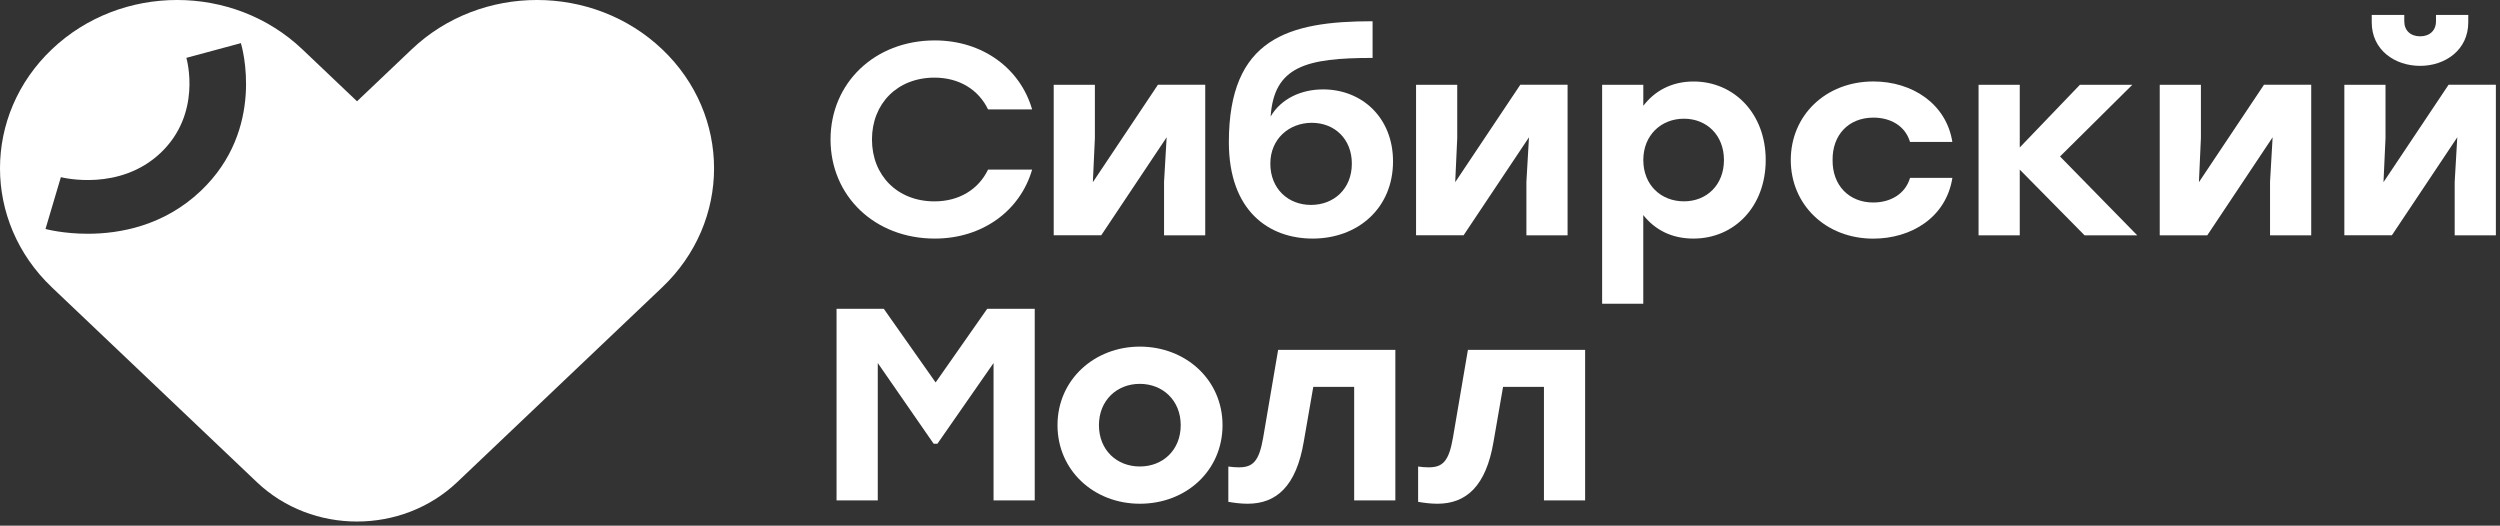
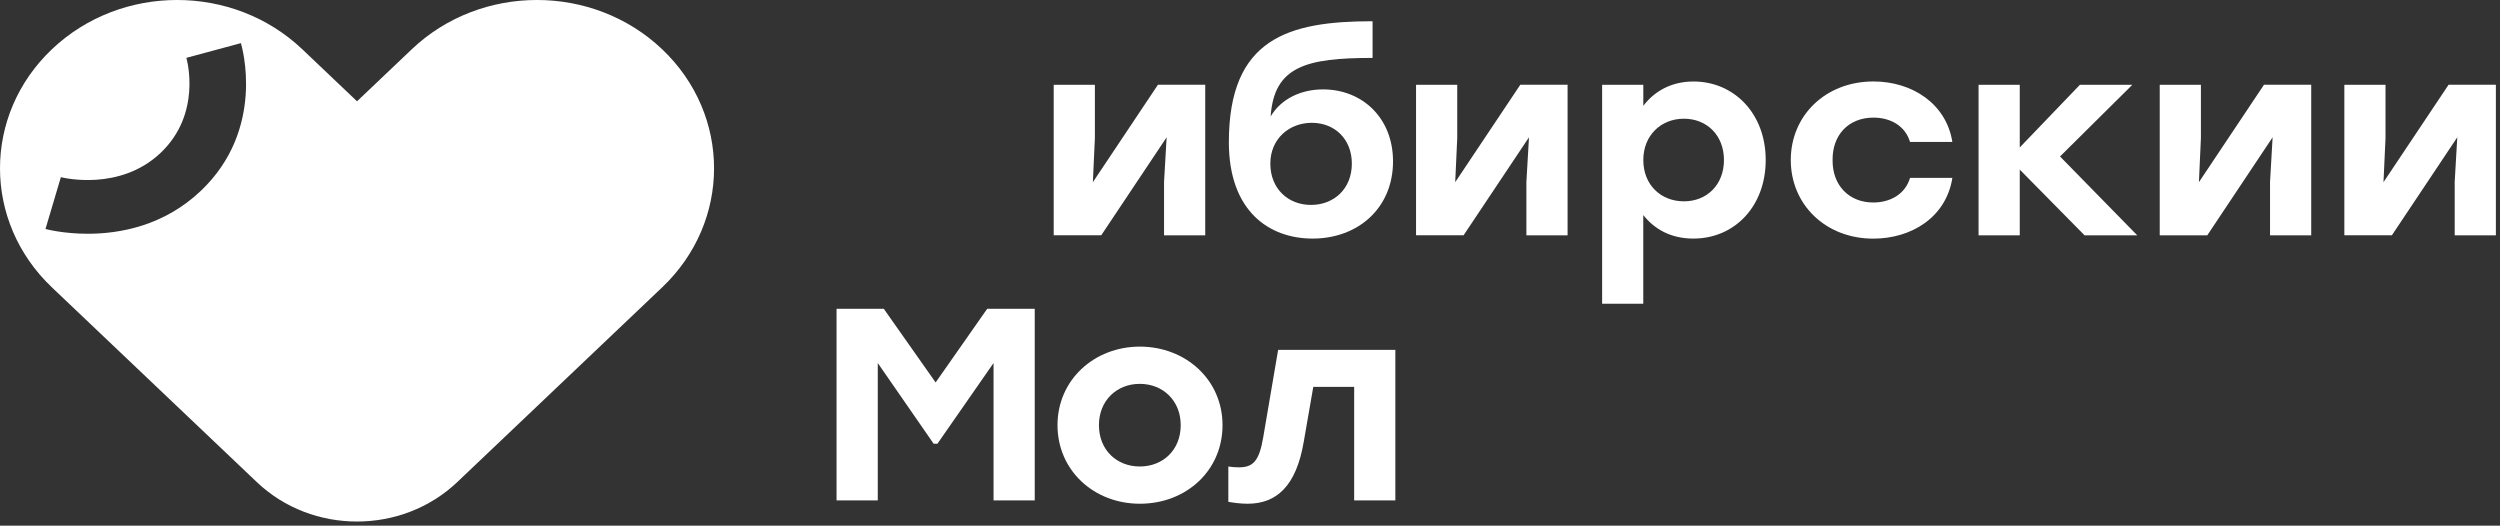
<svg xmlns="http://www.w3.org/2000/svg" width="195" height="41" viewBox="0 0 195 41" fill="none">
  <rect x="0" y="0" width="195" height="41" fill="#333333" stroke="none" />
  <path fill-rule="evenodd" clip-rule="evenodd" d="M32.116 3.845C37.511 -1.282 46.256 -1.282 51.651 3.845C57.045 8.973 57.045 17.284 51.651 22.412L35.665 37.604C33.505 39.654 30.677 40.679 27.848 40.679C25.02 40.682 22.191 39.657 20.032 37.604L4.046 22.412C-1.349 17.284 -1.349 8.973 4.046 3.845C9.441 -1.282 18.186 -1.282 23.581 3.845L27.848 7.901L32.116 3.845ZM3.548 17.861C3.672 17.894 4.987 18.233 6.847 18.233C9.327 18.233 12.778 17.628 15.664 14.887C20.742 10.062 18.871 3.635 18.79 3.364L14.537 4.512C14.589 4.703 15.737 8.872 12.536 11.917C9.344 14.948 4.921 13.863 4.748 13.819L3.548 17.861Z" fill="white" />
  <path d="M194.678 18.354V6.609H190.99L185.912 14.211L186.07 10.774V6.612H182.859V18.352H186.567L191.668 10.709L191.466 14.189V18.354H194.678Z" fill="white" />
-   <path d="M184.995 1.167V1.742C184.995 3.899 186.792 5.137 188.772 5.137C190.728 5.137 192.525 3.899 192.525 1.742V1.167H190.007V1.657C190.007 2.383 189.511 2.833 188.77 2.833C188.026 2.833 187.533 2.383 187.533 1.657V1.167H184.995Z" fill="white" />
  <path fill-rule="evenodd" clip-rule="evenodd" d="M102.387 18.609C105.916 18.609 108.656 16.239 108.656 12.588C108.656 9.193 106.254 6.973 103.197 6.973C101.514 6.973 99.939 7.678 99.109 9.086C99.377 5.178 101.871 4.518 107.061 4.518V1.657C100.501 1.657 95.851 2.981 95.851 11.095C95.851 16.452 98.973 18.609 102.387 18.609ZM102.321 9.579C104.097 9.579 105.444 10.84 105.444 12.761C105.444 14.723 104.051 15.984 102.255 15.984C100.478 15.984 99.086 14.726 99.086 12.761C99.086 10.84 100.545 9.579 102.321 9.579Z" fill="white" />
-   <path d="M64.782 10.881C64.782 6.483 68.219 3.153 72.913 3.153C76.664 3.153 79.585 5.354 80.505 8.533H77.068C76.327 6.995 74.822 6.055 72.89 6.055C69.992 6.055 68.014 8.083 68.014 10.881C68.014 13.679 69.992 15.707 72.89 15.707C74.822 15.707 76.327 14.767 77.068 13.229H80.505C79.585 16.411 76.664 18.609 72.913 18.609C68.219 18.609 64.782 15.279 64.782 10.881Z" fill="white" />
  <path d="M94.008 18.354H90.796V14.189L90.998 10.709L85.897 18.351H82.189V6.612H85.401V10.774L85.243 14.211L90.32 6.609H94.008V18.354Z" fill="white" />
  <path d="M122.271 18.354H119.059V14.189L119.261 10.709L114.16 18.351H110.452V6.612H113.664V10.774L113.506 14.211L118.584 6.609H122.271V18.354Z" fill="white" />
  <path fill-rule="evenodd" clip-rule="evenodd" d="M132.086 18.609C135.3 18.609 137.725 16.091 137.725 12.482C137.725 8.853 135.254 6.354 132.088 6.357C130.358 6.357 129.032 7.124 128.178 8.256V6.612H124.966V23.69H128.175V16.773C129.052 17.883 130.332 18.609 132.086 18.609ZM131.347 9.259C133.144 9.259 134.469 10.561 134.469 12.482C134.469 14.425 133.12 15.707 131.347 15.704C129.548 15.704 128.178 14.425 128.178 12.482C128.178 10.561 129.551 9.259 131.347 9.259Z" fill="white" />
  <path d="M139.681 12.482C139.681 9.001 142.399 6.354 146.127 6.354C149.138 6.354 151.811 8.083 152.284 11.073H148.982C148.601 9.793 147.431 9.174 146.131 9.174C144.175 9.174 142.918 10.541 142.942 12.484C142.918 14.449 144.221 15.795 146.11 15.795C147.436 15.795 148.605 15.153 148.984 13.874H152.286C151.794 16.97 149.074 18.614 146.107 18.614C142.399 18.609 139.681 15.962 139.681 12.482Z" fill="white" />
  <path d="M157.541 13.23L162.595 18.354H166.703L160.682 12.205L166.323 6.612H162.234L157.541 11.501V6.612H154.328V18.354H157.541V13.23Z" fill="white" />
  <path d="M180.275 18.354H177.063V14.189L177.264 10.709L172.167 18.354H168.459V6.612H171.671V10.774L171.515 14.211L176.592 6.609H180.275V18.354Z" fill="white" />
  <path d="M80.709 24.087V39.033H77.497V28.316L73.117 34.613H72.826L68.466 28.316V39.033H65.251V24.087H68.936L72.979 29.831L77.001 24.087H80.709Z" fill="white" />
  <path fill-rule="evenodd" clip-rule="evenodd" d="M88.909 39.291C92.525 39.291 95.357 36.707 95.357 33.163C95.357 29.617 92.479 27.036 88.909 27.036C85.36 27.036 82.485 29.62 82.485 33.163C82.485 36.685 85.314 39.291 88.909 39.291ZM88.906 36.386C87.11 36.386 85.717 35.106 85.717 33.163C85.717 31.239 87.11 29.938 88.906 29.941C90.703 29.941 92.096 31.242 92.096 33.163C92.096 35.106 90.703 36.386 88.906 36.386Z" fill="white" />
  <path d="M108.837 27.291V39.033H105.625V30.174H102.436L101.695 34.443C101.109 37.923 99.561 39.291 97.315 39.291C96.822 39.291 96.283 39.228 95.81 39.143V36.389C96.101 36.432 96.372 36.452 96.64 36.452C97.742 36.452 98.212 35.961 98.526 34.144L99.694 27.291H108.837Z" fill="white" />
-   <path d="M123.64 39.033V27.291H114.497L113.329 34.144C113.015 35.961 112.545 36.452 111.444 36.452C111.175 36.452 110.904 36.432 110.613 36.389V39.143C111.086 39.228 111.625 39.291 112.118 39.291C114.364 39.291 115.913 37.923 116.498 34.443L117.239 30.174H120.428V39.033H123.64Z" fill="white" />
</svg>